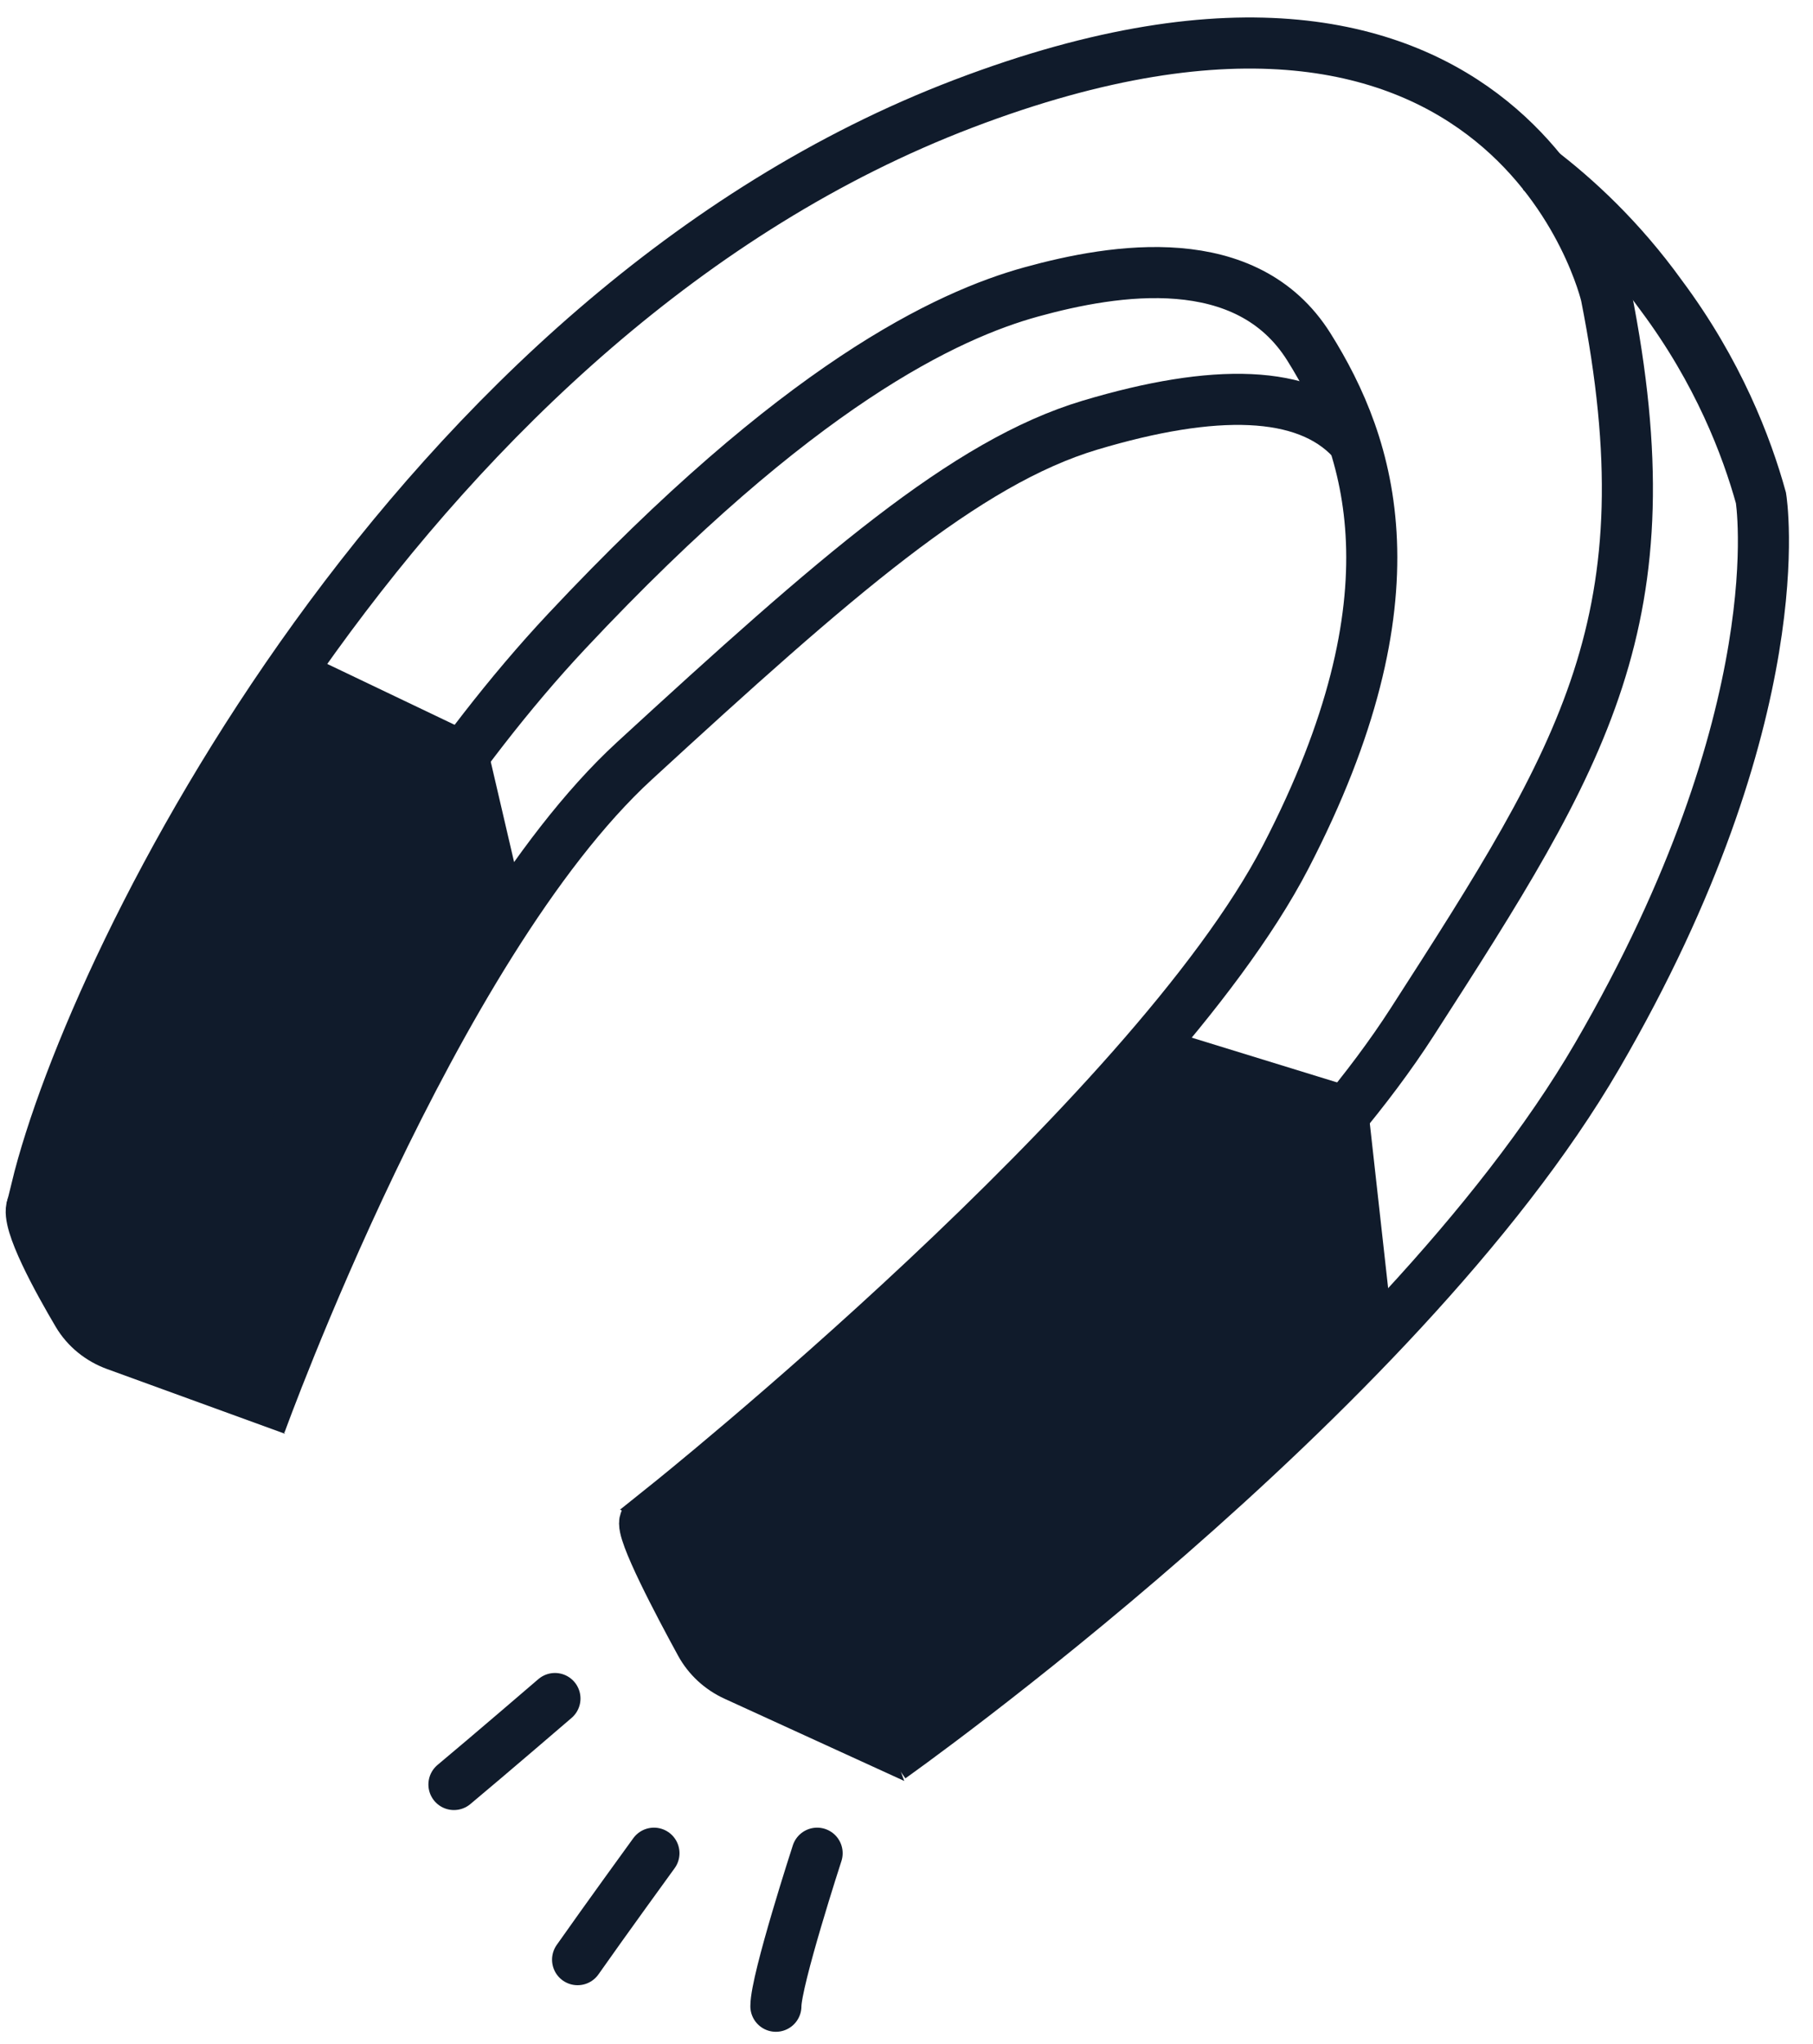
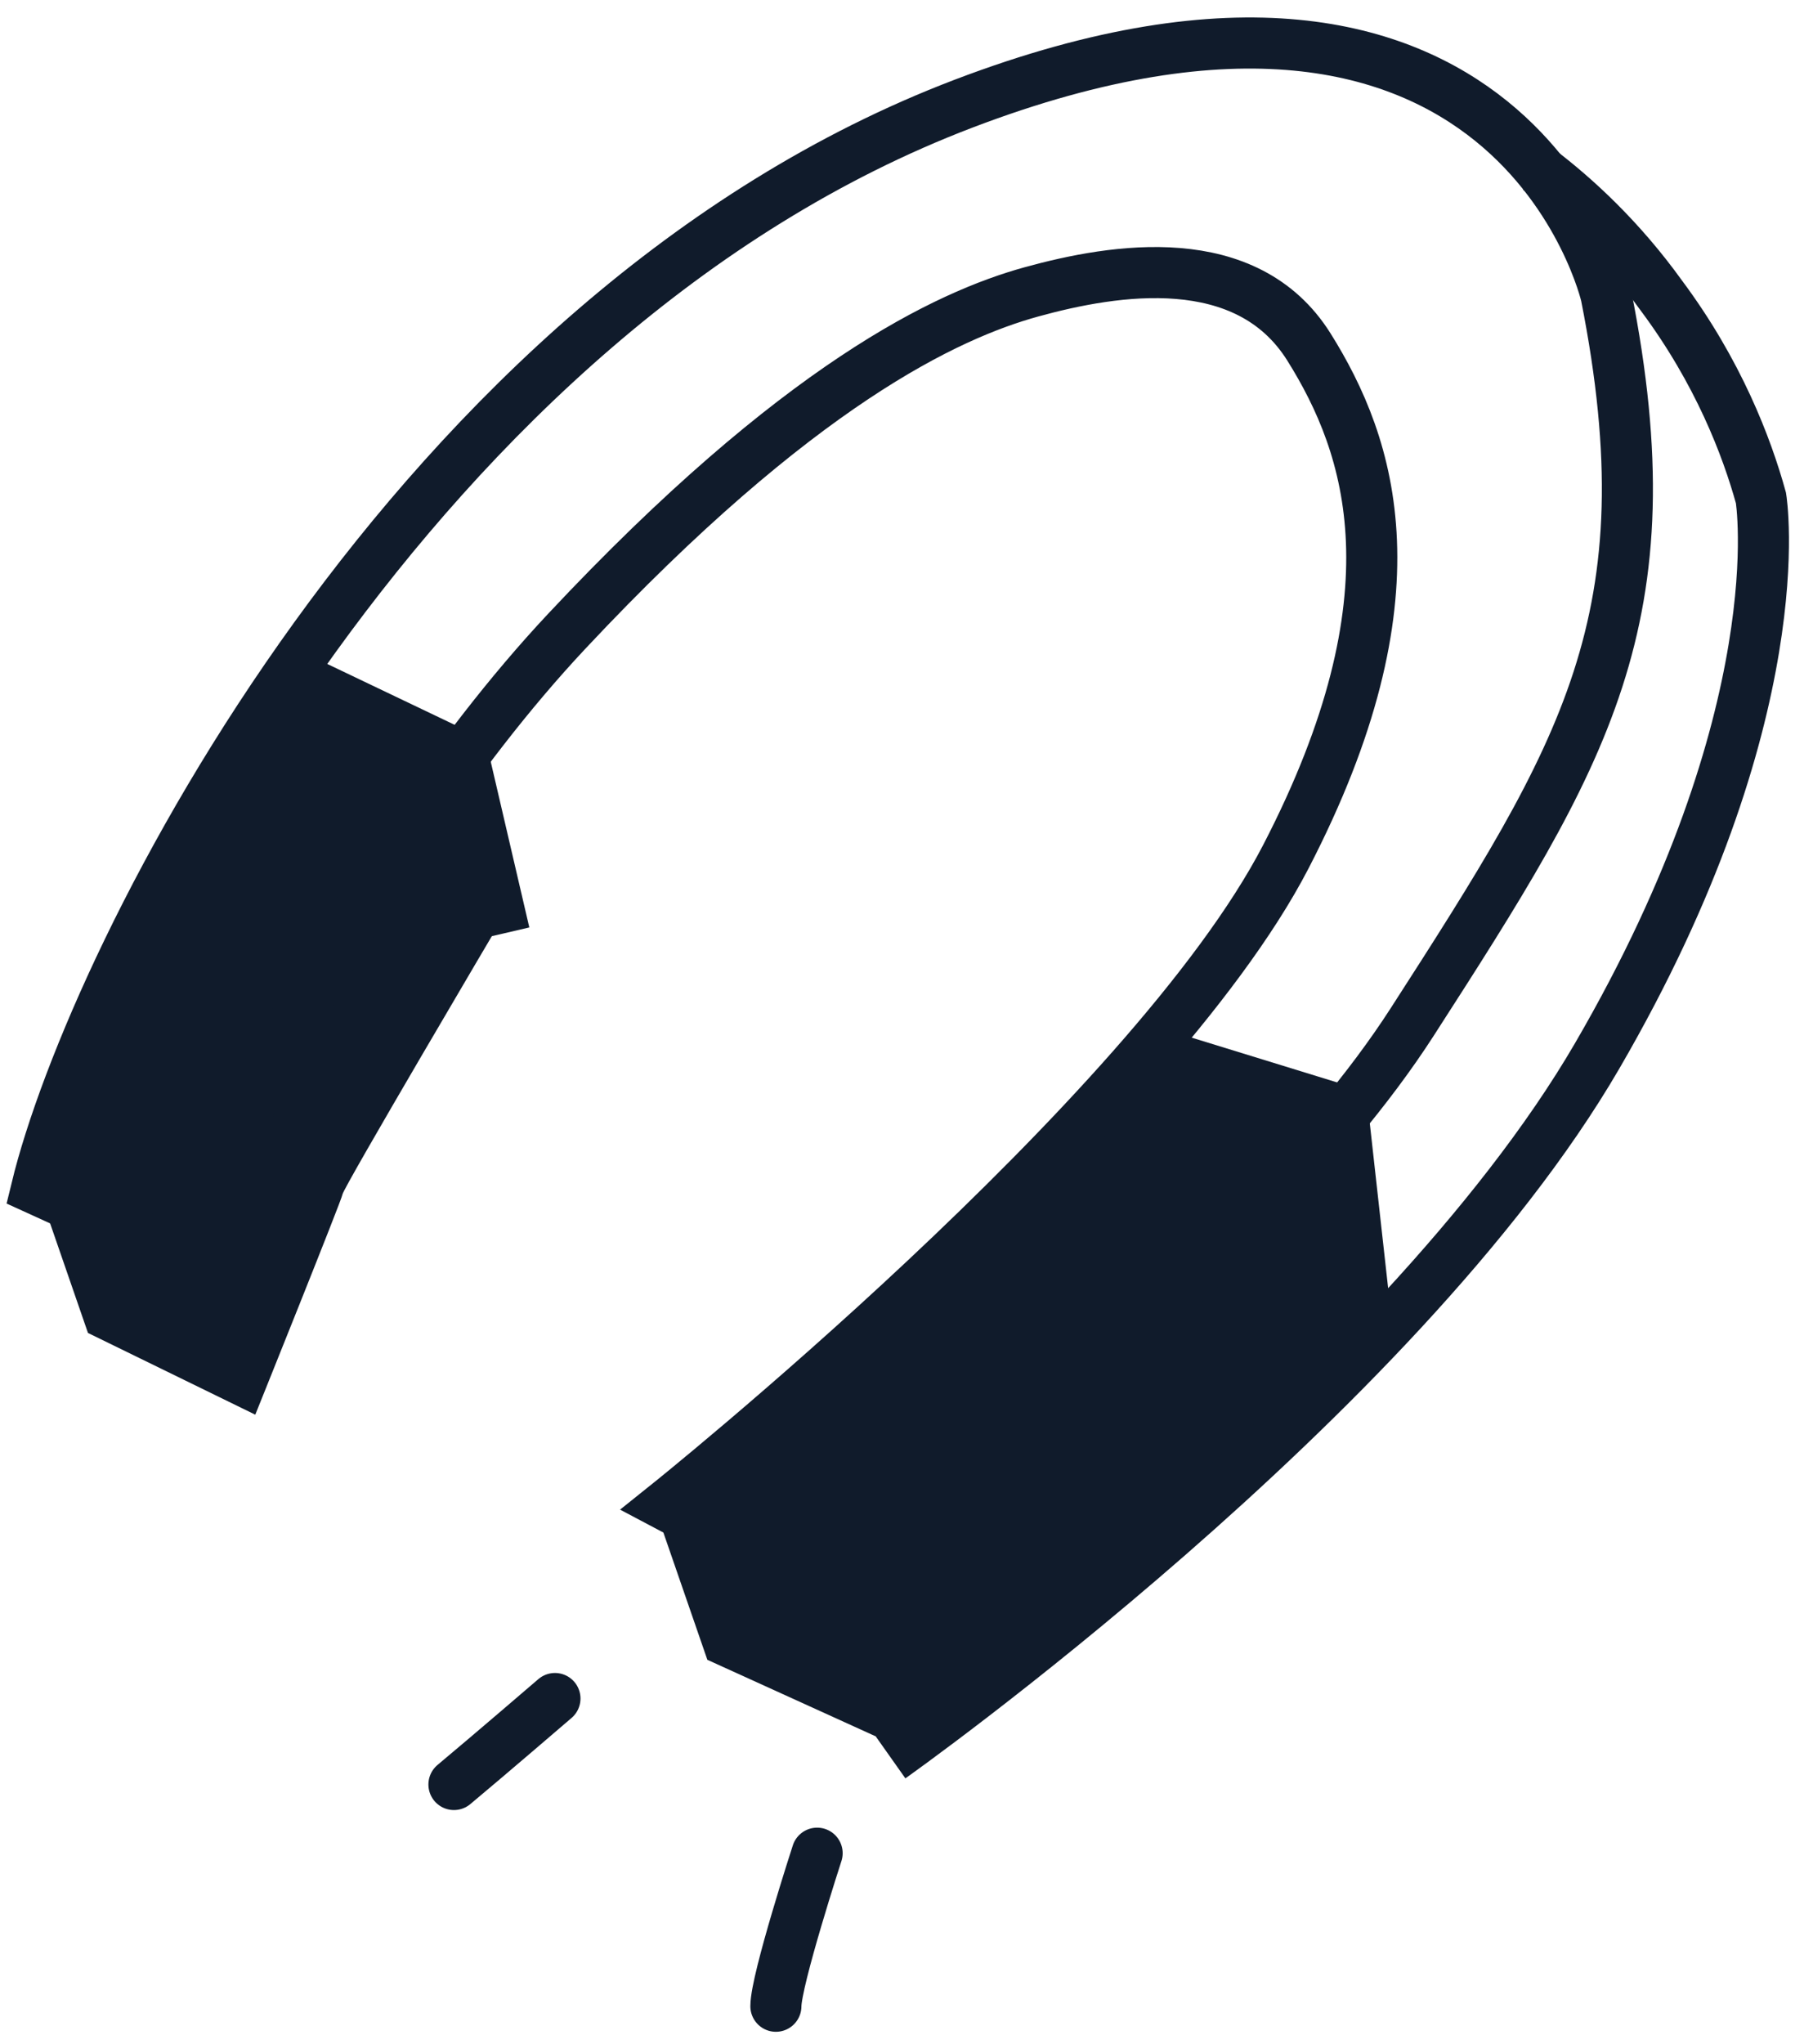
<svg xmlns="http://www.w3.org/2000/svg" width="71" height="80" viewBox="0 0 71 80" fill="none">
  <path d="M25.61 58.916C25.61 58.916 37.249 48.556 38.852 46.678C40.456 44.801 44.498 40.907 44.498 40.907L51.677 43.688L53.001 52.658C53.001 52.658 38.713 65.661 34.74 68.164L27.701 64.965L25.61 58.916Z" fill="#101B2B" />
  <path d="M45.125 41.185L52.583 43.48L53.628 52.867" stroke="#101B2B" stroke-width="2" stroke-miterlimit="10" />
  <path d="M1.354 46.123L4.421 38.057L9.021 29.435L11.042 26.098L17.943 29.783L19.615 36.041C19.615 36.041 13.412 46.54 13.412 46.749C13.412 46.888 9.997 55.371 9.997 55.371L3.445 52.172L1.354 46.123Z" fill="#101B2B" />
  <path d="M7.07 49.112C7.07 49.112 13.134 34.371 22.195 24.707C31.256 15.042 37.111 12.33 40.386 11.426C43.662 10.522 48.82 9.688 51.26 13.582C53.699 17.475 55.651 23.316 50.353 33.537C45.056 43.758 26.098 58.916 26.098 58.916L31.883 61.976C31.883 61.976 48.541 50.503 55.302 40.004C62.063 29.504 65.408 24.22 62.899 11.565C62.899 11.565 59.275 -4.149 37.738 4.056C16.201 12.26 3.655 37.361 1.425 46.54L7.07 49.112Z" stroke="#101B2B" stroke-width="2" stroke-miterlimit="10" />
-   <path d="M1.254 47.224C1.006 47.83 2.282 50.137 3.041 51.42C3.379 51.992 3.911 52.418 4.535 52.645L9.267 54.366L6.918 49.166" stroke="#101B2B" stroke-width="2" stroke-miterlimit="10" />
-   <path d="M25.262 59.531C25.053 59.883 26.618 62.836 27.432 64.324C27.736 64.879 28.213 65.316 28.789 65.579L33.639 67.797L31.458 61.906" stroke="#101B2B" stroke-width="2" stroke-miterlimit="10" />
-   <path d="M10.206 55.718C10.206 55.718 16.967 37.014 24.843 29.783C32.719 22.551 37.807 18.101 42.686 16.641C47.565 15.181 51.119 15.251 52.931 17.197" stroke="#101B2B" stroke-width="2" stroke-miterlimit="10" />
  <path d="M34.879 68.789C34.879 68.789 54.743 54.744 62.55 41.324C70.356 27.905 68.962 19.491 68.962 19.491C68.404 17.475 67.289 14.555 65.059 11.565C63.456 9.34 61.713 7.74 60.25 6.628" stroke="#101B2B" stroke-width="2" stroke-miterlimit="10" />
  <path d="M19.755 36.527L18.152 29.644L11.6 26.515" stroke="#101B2B" stroke-width="2" stroke-miterlimit="10" />
  <path d="M21.733 66.481C21.733 66.481 19.144 68.707 17.777 69.846" stroke="#101B2B" stroke-width="2" stroke-miterlimit="10" stroke-linecap="round" />
-   <path d="M25.61 72.535C25.61 72.535 23.678 75.193 22.619 76.702" stroke="#101B2B" stroke-width="2" stroke-miterlimit="10" stroke-linecap="round" />
  <path d="M32 72.535C32 72.535 30.385 77.5 30.385 78.525" stroke="#101B2B" stroke-width="2" stroke-miterlimit="10" stroke-linecap="round" />
</svg>